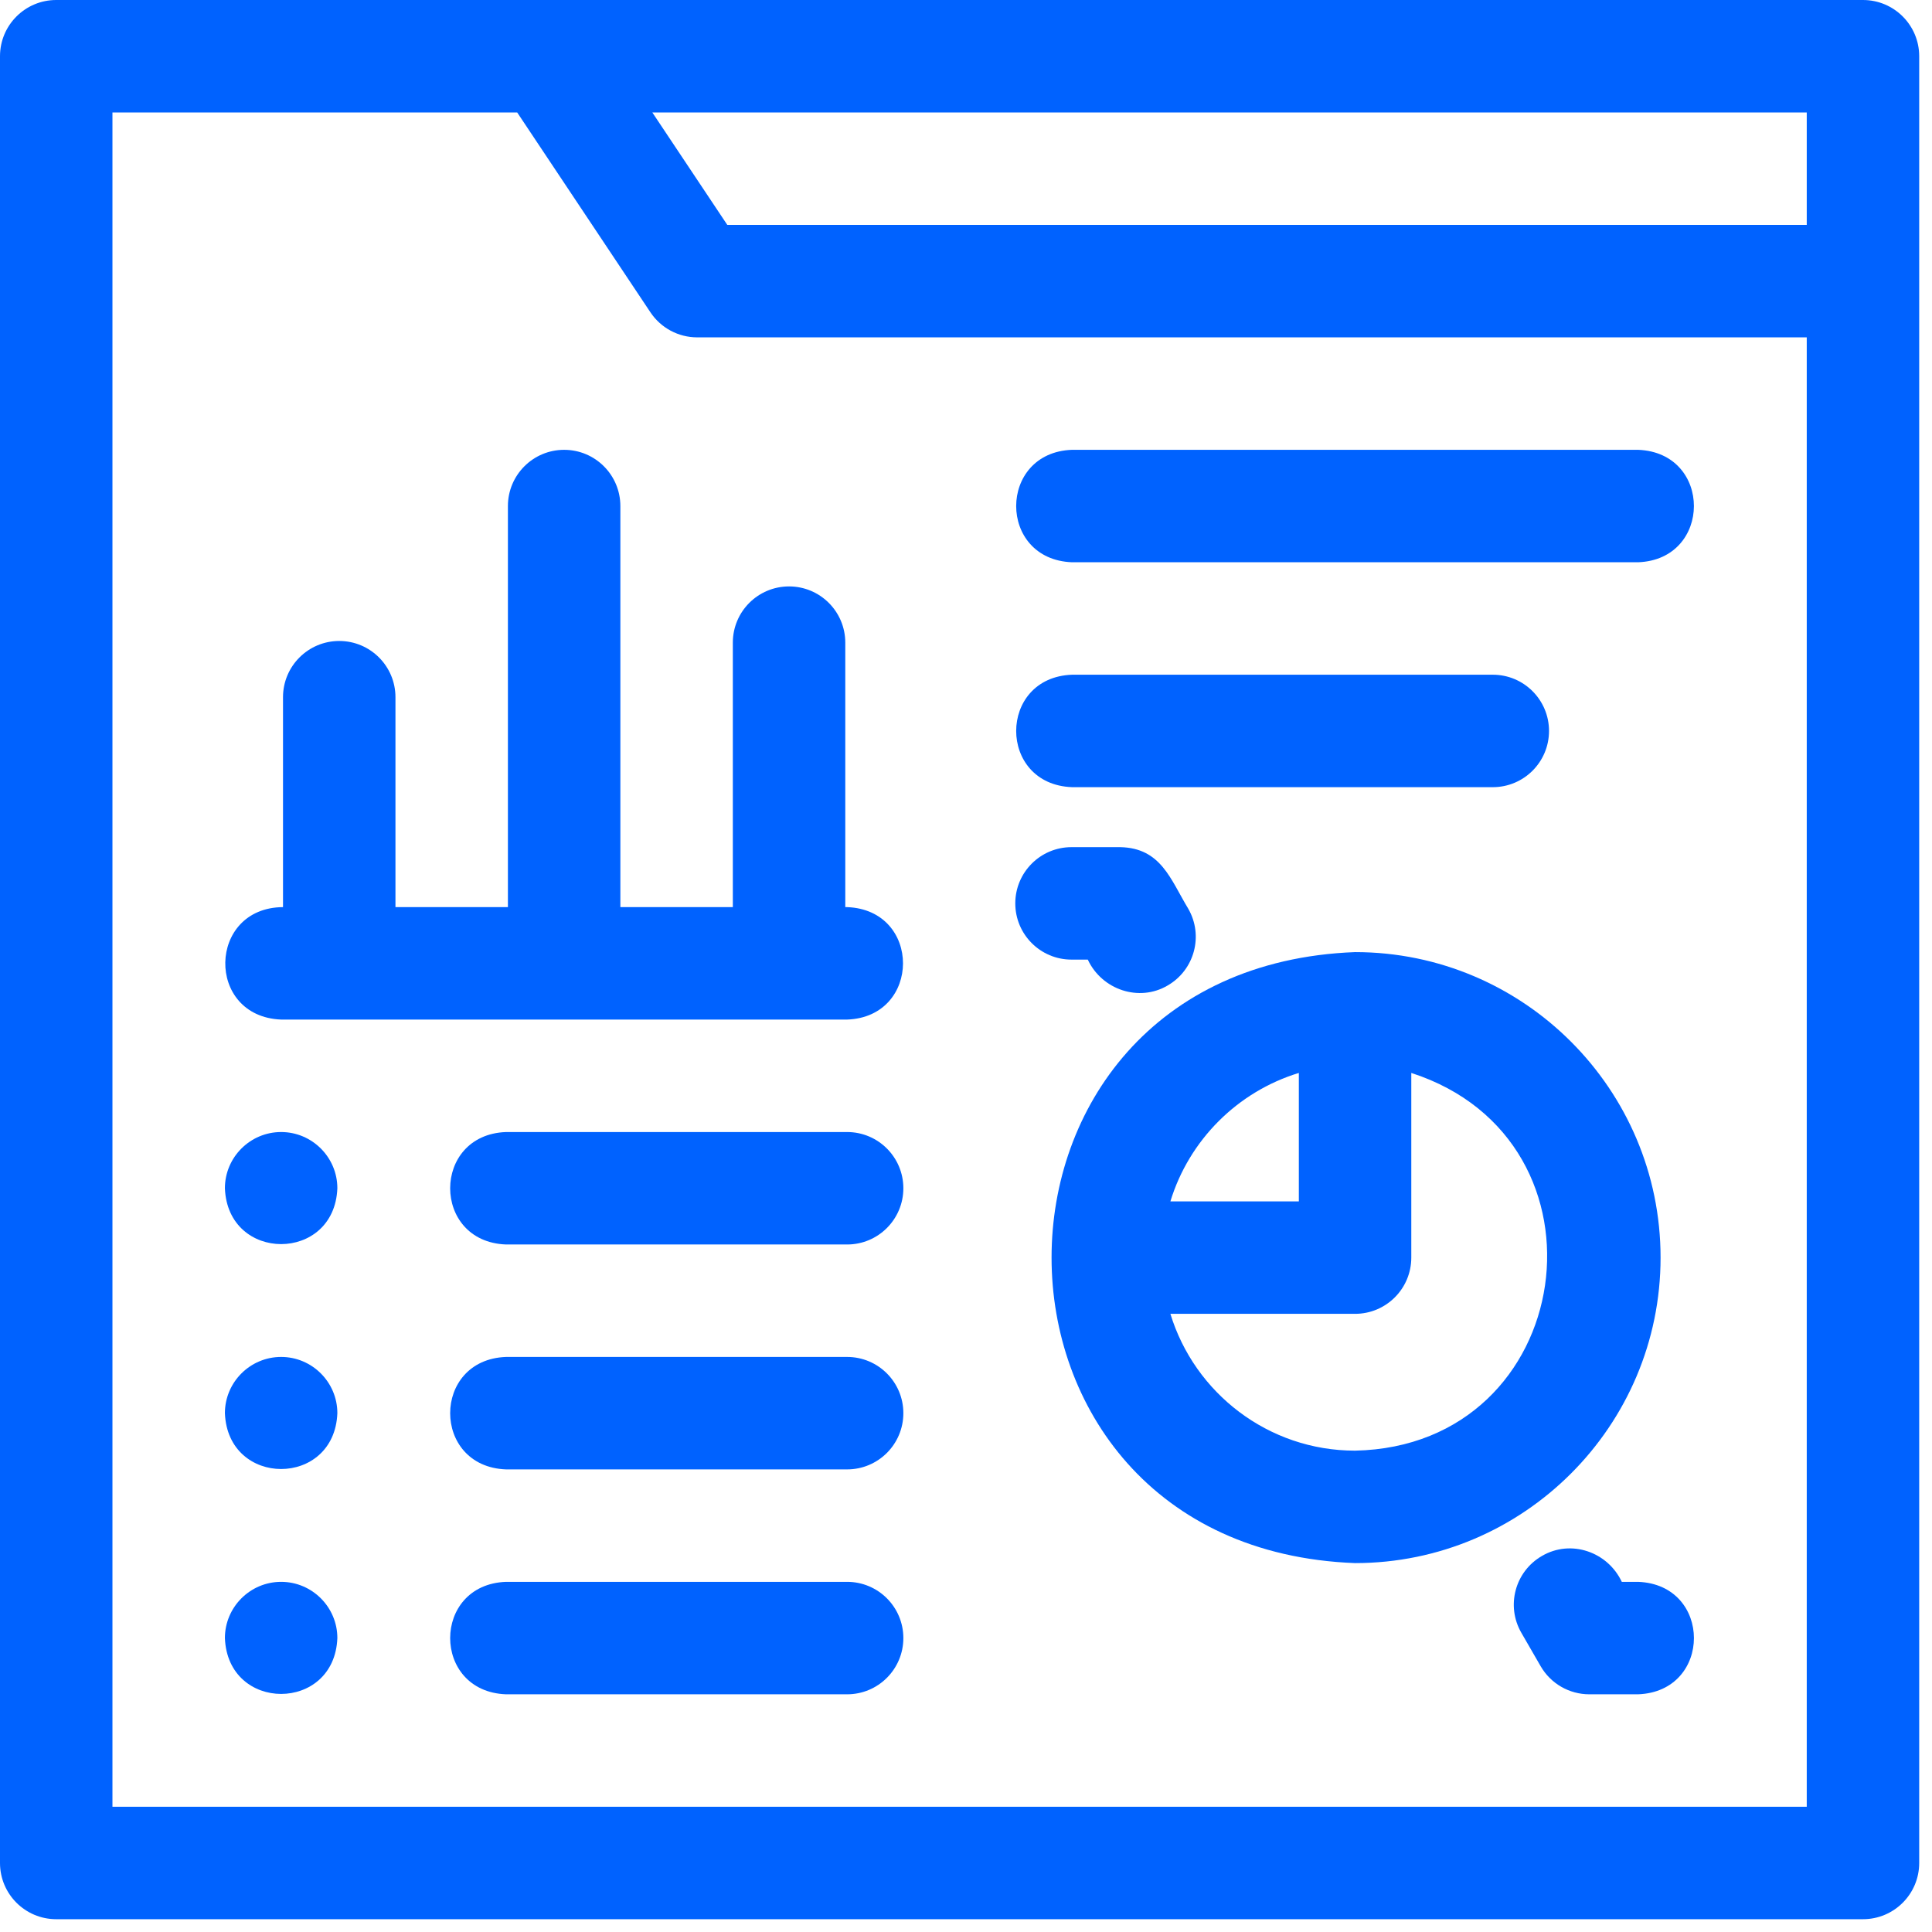
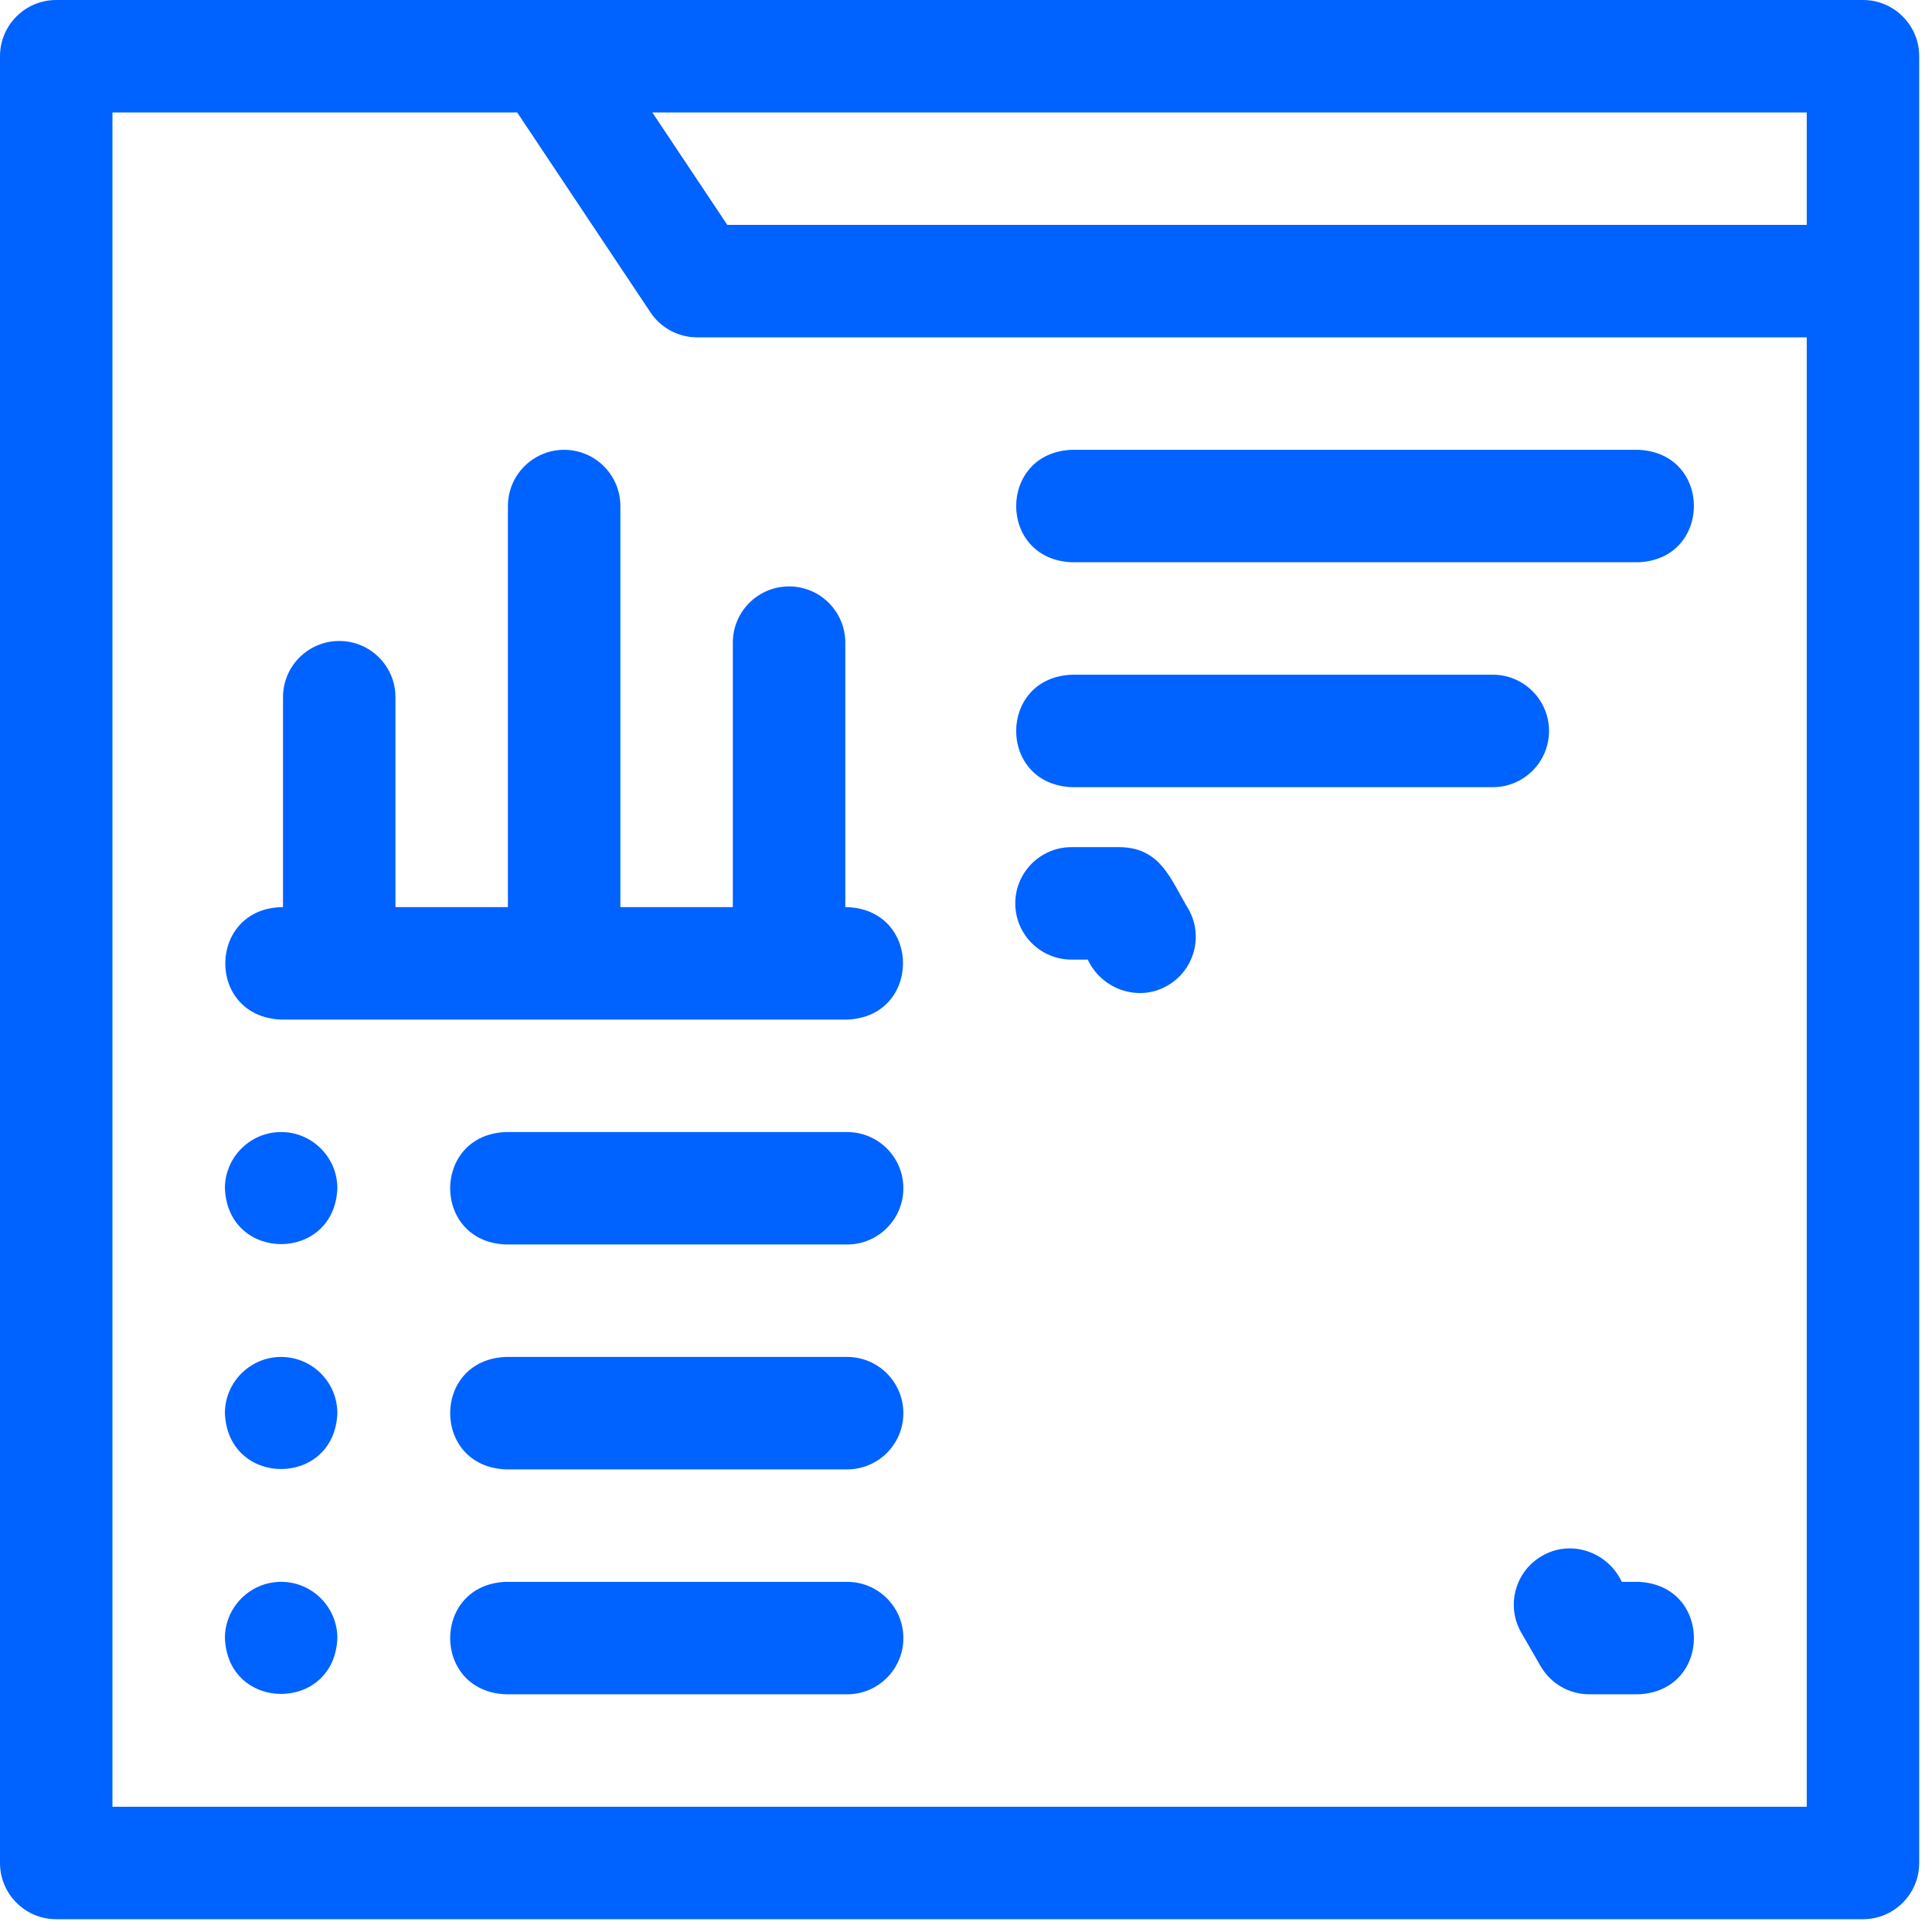
<svg xmlns="http://www.w3.org/2000/svg" width="151" height="151" viewBox="0 0 151 151" fill="none">
  <g clip-path="url(#clip0_971_69)">
    <path d="M145.605 0H4.395C1.968 0 0 1.968 0 4.395V145.605C0 148.032 1.968 150 4.395 150H145.605C148.032 150 150 148.032 150 145.605V4.395C150 1.968 148.032 0 145.605 0ZM141.211 8.789V17.578H56.844L50.984 8.789H141.211ZM8.789 141.211V8.789H40.422L50.836 24.41C51.651 25.633 53.023 26.367 54.492 26.367H141.211V141.211H8.789Z" fill="#0062FF" />
    <path d="M66.21 70.898H66.065V50.227C66.065 47.801 64.097 45.833 61.67 45.833C59.243 45.833 57.276 47.801 57.276 50.227V70.898H48.486V39.552C48.486 37.125 46.519 35.157 44.092 35.157C41.665 35.157 39.697 37.125 39.697 39.552V70.898H30.908V54.492C30.908 52.065 28.941 50.097 26.514 50.097C24.087 50.097 22.119 52.065 22.119 54.492V70.898C16.208 70.938 16.05 79.45 21.973 79.687H66.21C72.019 79.478 72.045 71.118 66.21 70.898Z" fill="#0062FF" />
    <path d="M21.973 88.477C19.552 88.477 17.578 90.451 17.578 92.871C17.803 98.692 26.143 98.691 26.367 92.871C26.367 90.451 24.393 88.477 21.973 88.477Z" fill="#0062FF" />
    <path d="M66.209 88.477H39.55C33.734 88.689 33.722 97.049 39.55 97.266H66.209C68.636 97.266 70.604 95.298 70.604 92.871C70.604 90.444 68.636 88.477 66.209 88.477Z" fill="#0062FF" />
    <path d="M21.973 106.055C19.552 106.055 17.578 108.029 17.578 110.449C17.803 116.271 26.143 116.269 26.367 110.449C26.367 108.029 24.393 106.055 21.973 106.055Z" fill="#0062FF" />
    <path d="M66.209 106.055H39.55C33.734 106.267 33.722 114.627 39.55 114.844H66.209C68.636 114.844 70.604 112.876 70.604 110.449C70.604 108.022 68.636 106.055 66.209 106.055Z" fill="#0062FF" />
    <path d="M21.973 123.633C19.552 123.633 17.578 125.607 17.578 128.027C17.803 133.849 26.143 133.847 26.367 128.027C26.367 125.607 24.393 123.633 21.973 123.633Z" fill="#0062FF" />
    <path d="M66.209 123.633H39.55C33.734 123.845 33.722 132.205 39.55 132.422H66.209C68.636 132.422 70.604 130.454 70.604 128.027C70.604 125.6 68.636 123.633 66.209 123.633Z" fill="#0062FF" />
    <path d="M83.788 43.945H128.026C133.836 43.736 133.858 35.375 128.026 35.156H83.788C77.977 35.366 77.956 43.727 83.788 43.945Z" fill="#0062FF" />
    <path d="M83.788 61.523H116.673C119.1 61.523 121.067 59.556 121.067 57.129C121.067 54.702 119.1 52.734 116.673 52.734H83.788C77.974 52.946 77.959 61.306 83.788 61.523Z" fill="#0062FF" />
-     <path d="M129.786 98.291C129.786 85.125 119.075 74.414 105.909 74.414C74.276 75.615 74.285 120.972 105.909 122.168C119.075 122.168 129.786 111.457 129.786 98.291ZM101.514 83.858V93.897H91.475C92.937 89.105 96.723 85.32 101.514 83.858ZM105.909 113.379C99.118 113.379 93.362 108.868 91.475 102.686H105.909C108.336 102.686 110.303 100.718 110.303 98.291V83.858C126.656 89.14 123.286 113.017 105.909 113.379Z" fill="#0062FF" />
    <path d="M85.018 75C86.121 77.364 89.033 78.34 91.26 77.023C93.362 75.809 94.082 73.122 92.869 71.02C91.479 68.722 90.741 66.276 87.555 66.211H83.746C81.319 66.211 79.352 68.178 79.352 70.606C79.352 73.032 81.319 75 83.746 75H85.018Z" fill="#0062FF" />
    <path d="M128.027 123.633H126.755C125.653 121.286 122.779 120.284 120.513 121.61C118.41 122.824 117.69 125.511 118.904 127.613L120.412 130.225C121.197 131.585 122.648 132.422 124.218 132.422H128.026C133.848 132.207 133.849 123.848 128.027 123.633Z" fill="#0062FF" />
  </g>
  <defs>
    <clipPath id="clip0_971_69">
      <rect width="150" height="150" fill="white" />
    </clipPath>
  </defs>
</svg>